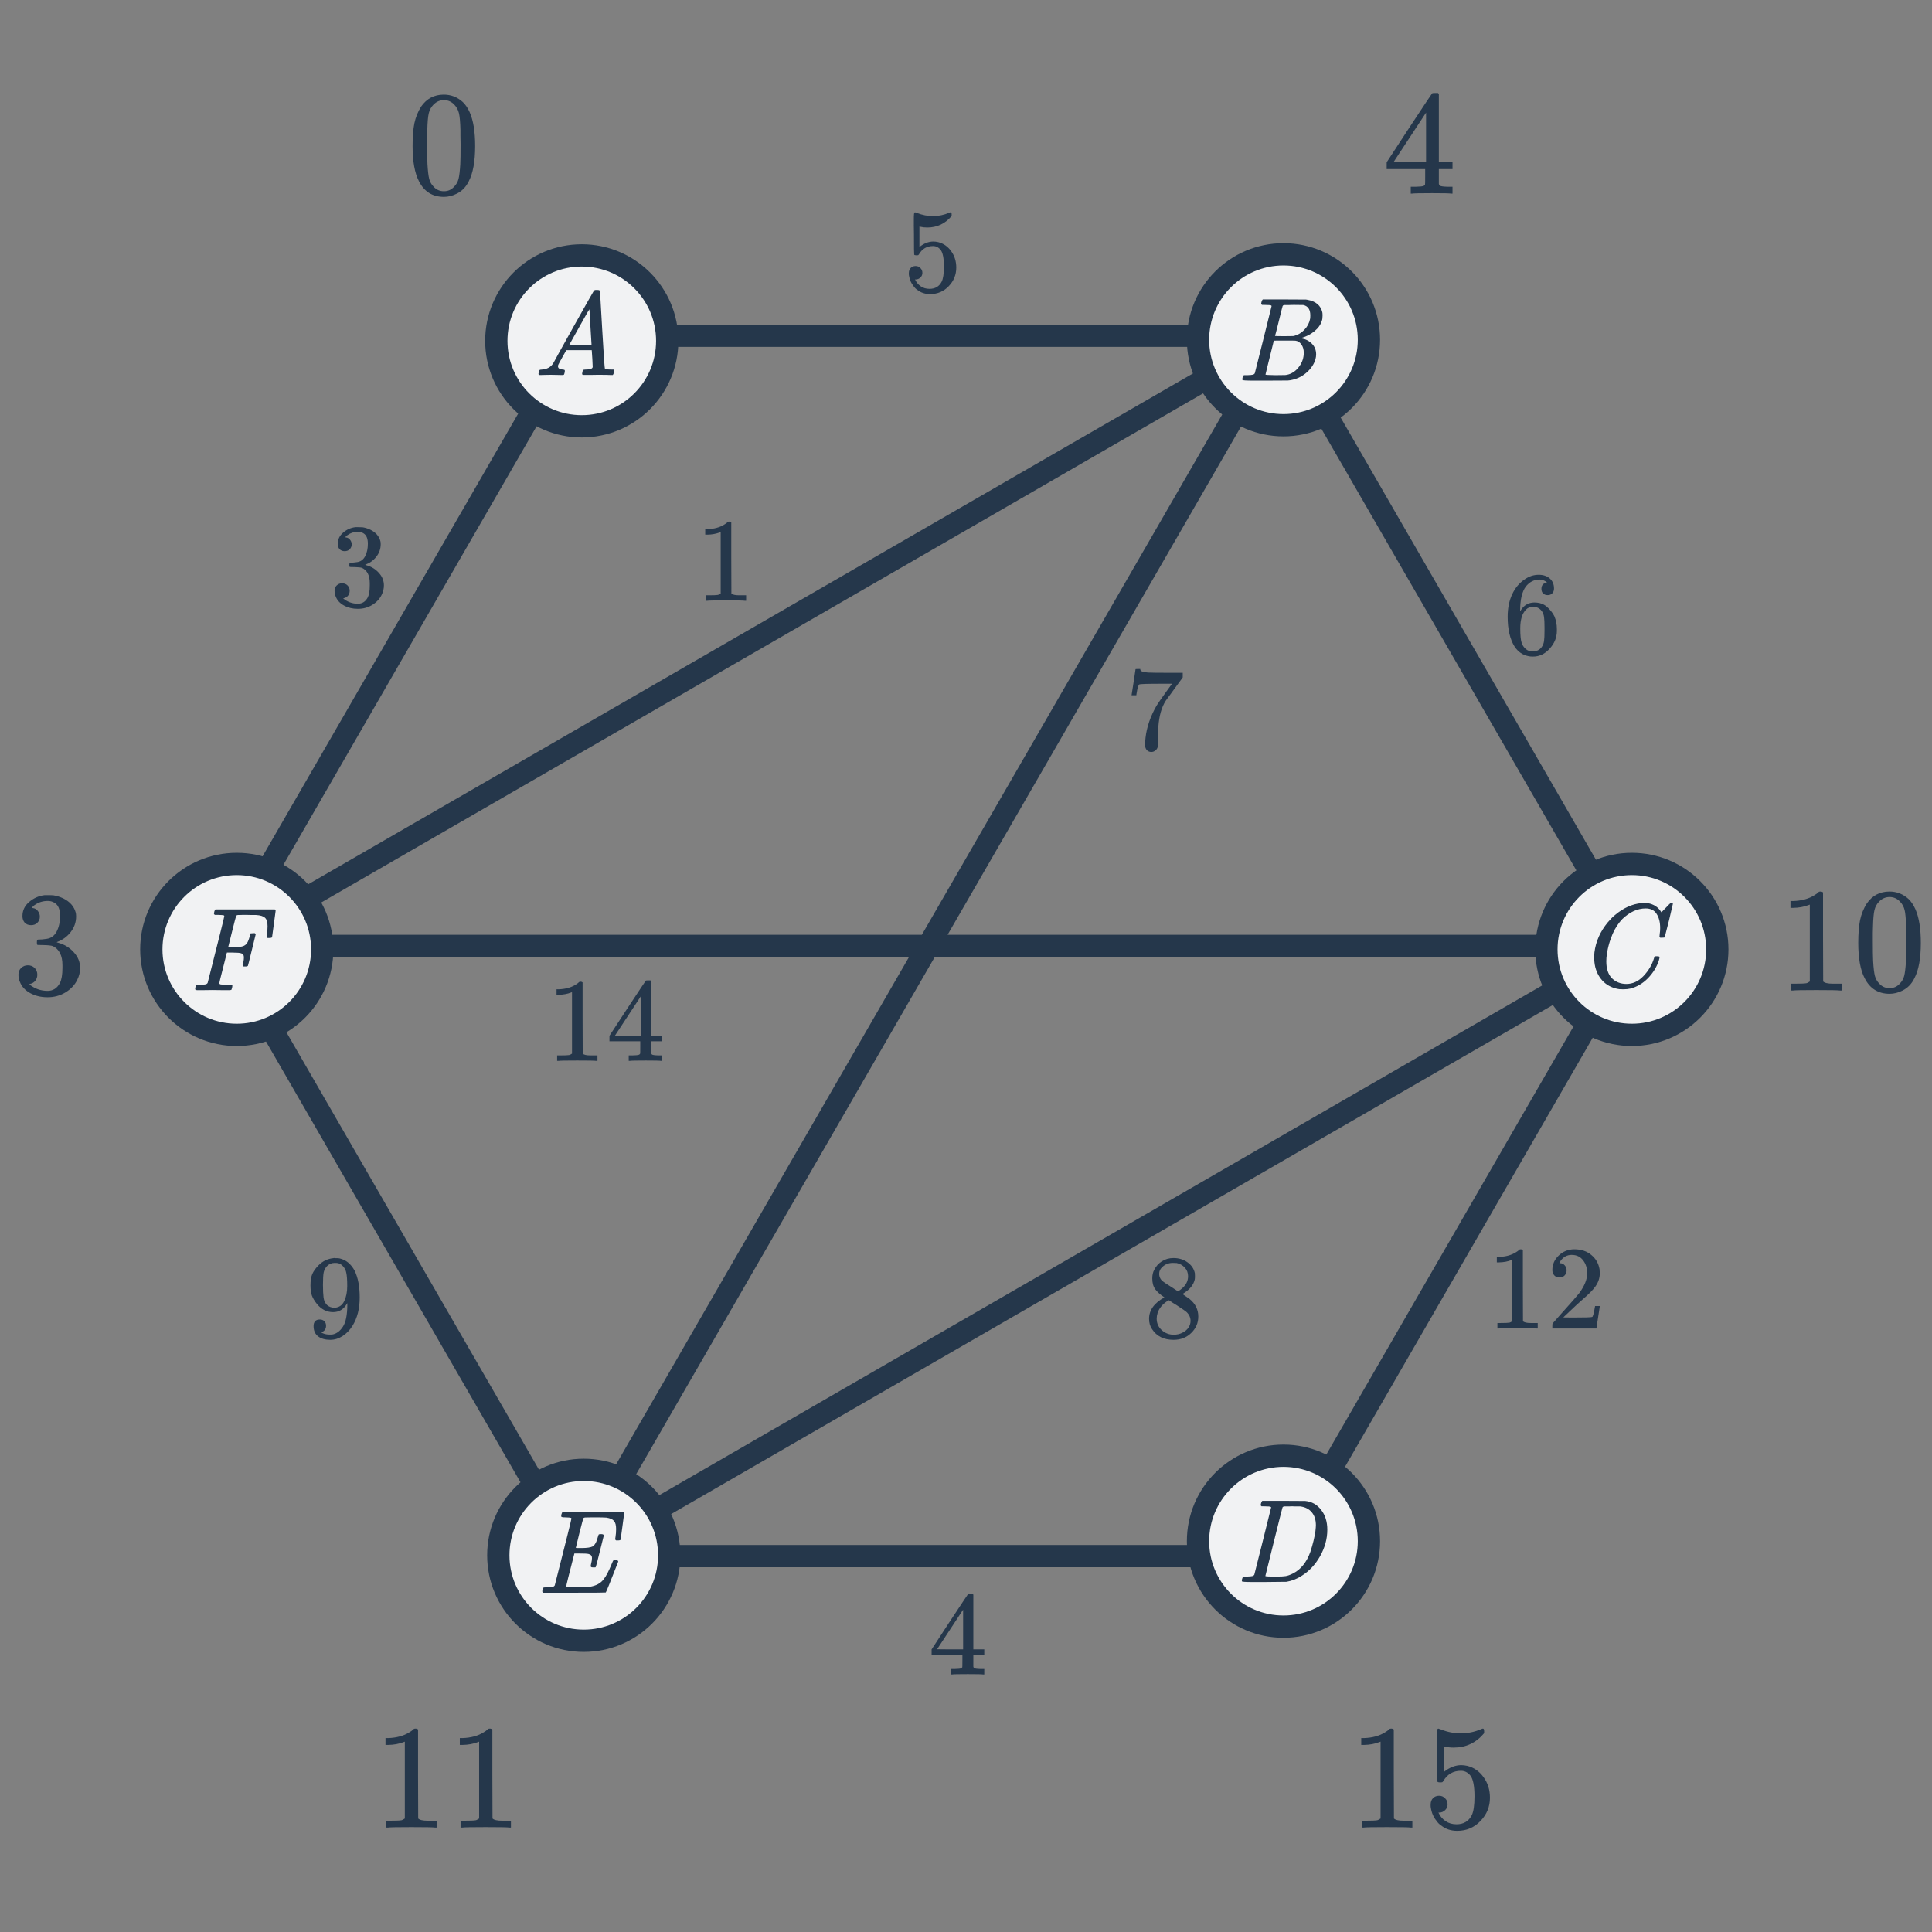
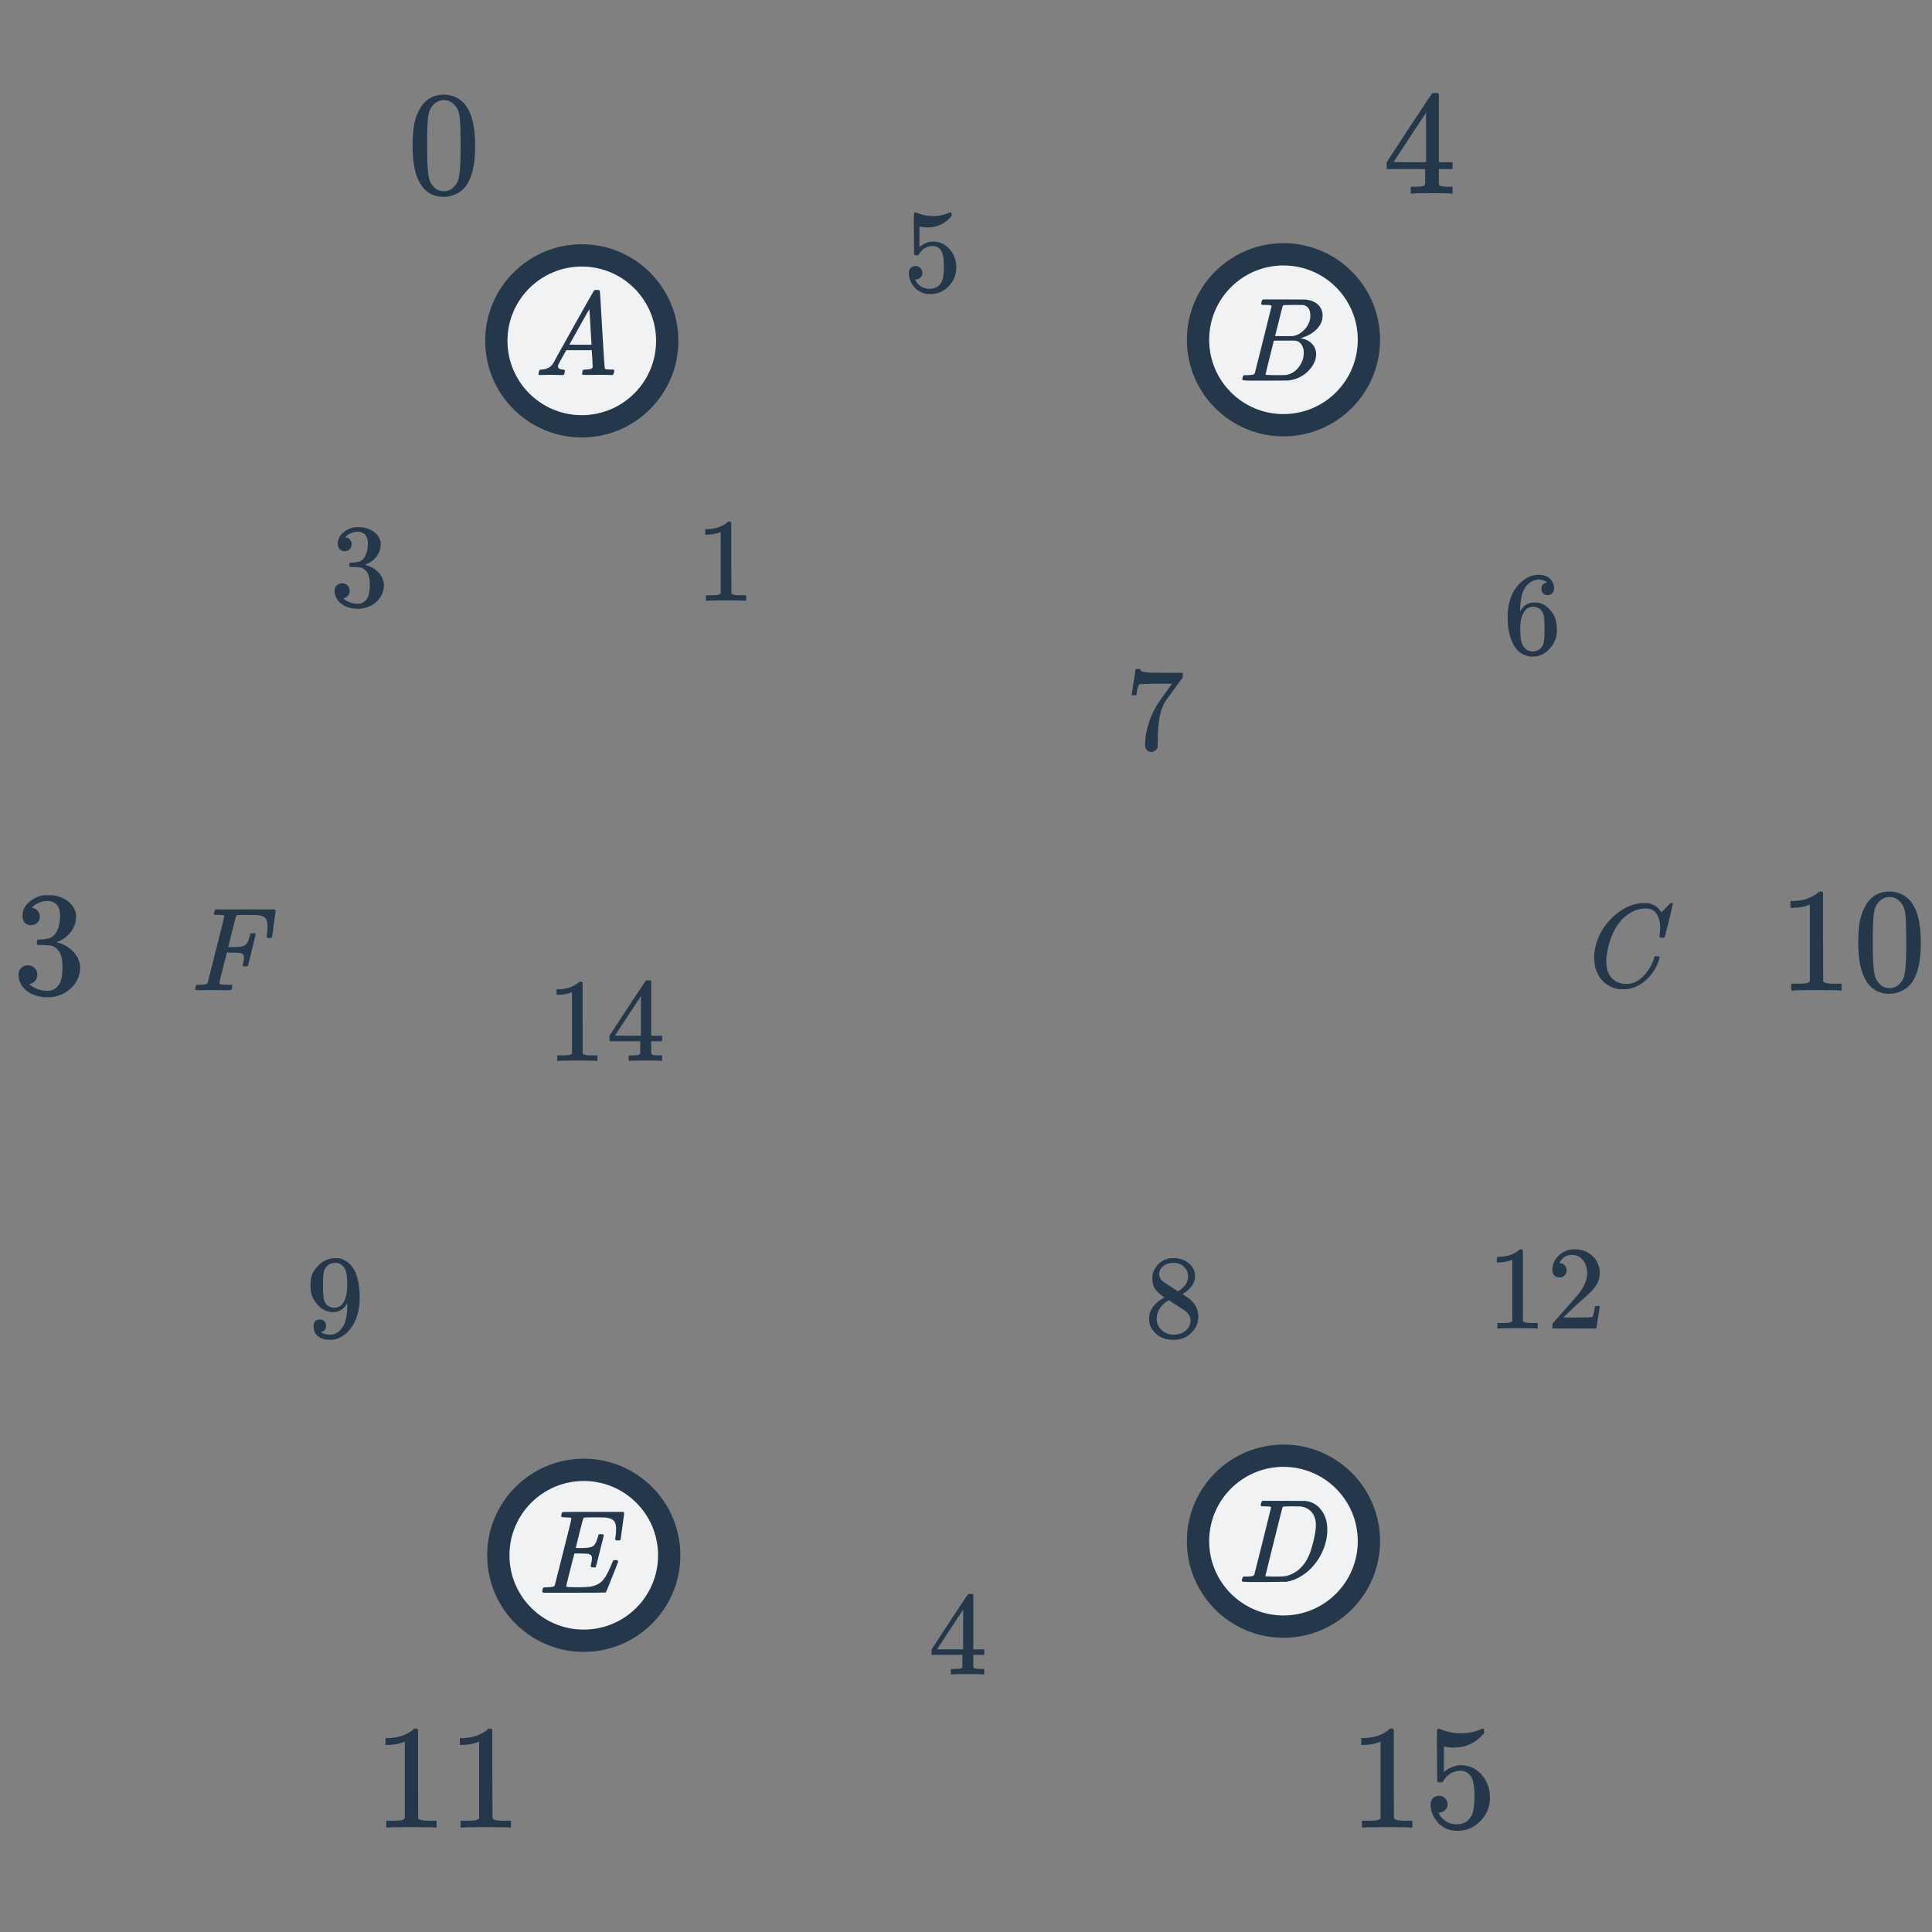
<svg xmlns="http://www.w3.org/2000/svg" width="260" height="260" viewBox="0 0 260 260" fill="none">
  <rect x="0" y="0" width="260" height="260" fill="#808080" stroke="none" />
-   <path d="M30.106 127.299L77.515 45.184L172.333 45.184M30.106 127.299L77.515 209.414M30.106 127.299L172.333 45.184M30.106 127.299L219.742 127.299M172.333 45.184L219.742 127.299M172.333 45.184L77.515 209.414M219.742 127.299L172.333 209.414L77.515 209.414M219.742 127.299L77.515 209.414" stroke="#25374B" stroke-width="3" />
-   <circle cx="31.864" cy="127.766" r="11.5" fill="#F1F2F3" stroke="#25374B" stroke-width="3" />
-   <circle cx="219.608" cy="127.766" r="11.5" fill="#F1F2F3" stroke="#25374B" stroke-width="3" />
  <circle cx="78.56" cy="209.305" r="11.5" transform="rotate(-90 78.56 209.305)" fill="#F1F2F3" stroke="#25374B" stroke-width="3" />
  <circle cx="172.724" cy="207.402" r="11.5" transform="rotate(-90 172.724 207.402)" fill="#F1F2F3" stroke="#25374B" stroke-width="3" />
  <circle cx="78.292" cy="45.871" r="11.5" transform="rotate(-90 78.292 45.871)" fill="#F1F2F3" stroke="#25374B" stroke-width="3" />
  <circle cx="172.724" cy="45.725" r="11.5" transform="rotate(-90 172.724 45.725)" fill="#F1F2F3" stroke="#25374B" stroke-width="3" />
  <path d="M74.962 50.455C74.621 50.444 74.328 50.439 74.082 50.439C73.837 50.439 73.565 50.444 73.266 50.455C72.978 50.465 72.781 50.471 72.674 50.471C72.535 50.471 72.466 50.417 72.466 50.311C72.466 50.279 72.482 50.193 72.514 50.055C72.557 49.916 72.584 49.841 72.594 49.831C72.615 49.767 72.717 49.735 72.898 49.735C73.57 49.692 74.066 49.441 74.386 48.983C74.45 48.876 74.487 48.817 74.498 48.807C74.498 48.785 75.394 47.169 77.186 43.959C78.989 40.748 79.901 39.137 79.922 39.127C79.944 39.095 79.981 39.068 80.034 39.047C80.066 39.025 80.173 39.015 80.354 39.015C80.535 39.015 80.658 39.047 80.722 39.111C80.743 39.132 80.85 40.871 81.042 44.327C81.245 47.847 81.368 49.617 81.41 49.639H81.426C81.511 49.703 81.799 49.735 82.29 49.735H82.562C82.637 49.809 82.674 49.863 82.674 49.895C82.674 49.98 82.647 50.092 82.594 50.231C82.541 50.359 82.498 50.439 82.466 50.471H82.258C81.927 50.449 81.325 50.439 80.45 50.439C80.237 50.439 79.922 50.444 79.506 50.455C79.09 50.455 78.786 50.455 78.594 50.455C78.424 50.455 78.338 50.412 78.338 50.327C78.338 50.295 78.349 50.215 78.37 50.087C78.381 50.055 78.391 50.017 78.402 49.975C78.413 49.921 78.418 49.889 78.418 49.879C78.429 49.857 78.439 49.836 78.45 49.815C78.472 49.783 78.493 49.767 78.514 49.767C78.535 49.756 78.562 49.751 78.594 49.751C78.637 49.74 78.685 49.735 78.738 49.735C79.421 49.735 79.762 49.612 79.762 49.367C79.762 49.313 79.746 48.956 79.714 48.295L79.634 47.127H76.21L75.698 48.039C75.335 48.689 75.154 49.025 75.154 49.047C75.112 49.121 75.09 49.201 75.09 49.287C75.09 49.564 75.314 49.713 75.762 49.735C75.89 49.735 75.97 49.767 76.002 49.831C76.023 49.863 76.018 49.964 75.986 50.135C75.954 50.284 75.922 50.38 75.89 50.423C75.858 50.455 75.789 50.471 75.682 50.471C75.543 50.471 75.303 50.465 74.962 50.455ZM79.602 46.311C79.591 46.279 79.543 45.495 79.458 43.959C79.383 42.423 79.335 41.644 79.314 41.623L78.994 42.151C78.781 42.513 78.439 43.121 77.97 43.975L76.626 46.375C76.626 46.385 77.122 46.391 78.114 46.391H79.602V46.311Z" fill="#25374B" />
  <path d="M26.535 133.25C26.354 133.25 26.263 133.196 26.263 133.09C26.263 133.026 26.274 132.951 26.295 132.866C26.349 132.684 26.402 132.578 26.455 132.546L26.519 132.53C26.573 132.53 26.637 132.53 26.711 132.53C26.786 132.53 26.86 132.53 26.935 132.53C27.308 132.519 27.554 132.498 27.671 132.466C27.799 132.434 27.89 132.37 27.943 132.274L28.503 130.066C28.877 128.604 29.25 127.127 29.623 125.634C29.997 124.14 30.183 123.362 30.183 123.298C30.183 123.234 30.162 123.196 30.119 123.186C30.023 123.154 29.767 123.132 29.351 123.122H28.903C28.839 123.058 28.802 123.015 28.791 122.994C28.791 122.962 28.807 122.86 28.839 122.69C28.871 122.562 28.924 122.46 28.999 122.386H36.983C37.058 122.46 37.095 122.519 37.095 122.562C37.095 122.604 37.015 123.202 36.855 124.354C36.706 125.506 36.626 126.092 36.615 126.114C36.594 126.188 36.471 126.226 36.247 126.226H36.007C35.932 126.172 35.895 126.108 35.895 126.034C35.895 126.012 35.895 125.991 35.895 125.97C35.906 125.938 35.911 125.895 35.911 125.842C35.922 125.788 35.927 125.735 35.927 125.682C35.98 125.255 36.007 124.914 36.007 124.658C36.007 124.092 35.89 123.708 35.655 123.506C35.431 123.292 35.031 123.17 34.455 123.138C34.434 123.138 34.269 123.138 33.959 123.138C33.65 123.127 33.389 123.122 33.175 123.122C33.015 123.122 32.844 123.122 32.663 123.122C32.492 123.122 32.349 123.127 32.231 123.138C32.114 123.138 32.05 123.138 32.039 123.138C31.901 123.148 31.815 123.191 31.783 123.266C31.751 123.319 31.564 124.028 31.223 125.394L30.711 127.458H31.479C32.098 127.447 32.492 127.41 32.663 127.346C32.908 127.271 33.1 127.132 33.239 126.93C33.378 126.727 33.506 126.396 33.623 125.938C33.634 125.906 33.645 125.863 33.655 125.81C33.666 125.756 33.671 125.724 33.671 125.714C33.682 125.692 33.693 125.671 33.703 125.65C33.714 125.618 33.735 125.602 33.767 125.602C33.799 125.602 33.837 125.602 33.879 125.602C33.922 125.591 33.98 125.586 34.055 125.586H34.295C34.37 125.639 34.407 125.692 34.407 125.746C34.407 125.778 34.236 126.476 33.895 127.842C33.565 129.207 33.389 129.911 33.367 129.954C33.346 130.028 33.223 130.066 32.999 130.066H32.759C32.684 129.991 32.647 129.927 32.647 129.874C32.764 129.522 32.823 129.17 32.823 128.818C32.823 128.53 32.7 128.354 32.455 128.29C32.285 128.226 31.901 128.194 31.303 128.194H30.535L30.023 130.226C29.682 131.548 29.511 132.247 29.511 132.322C29.511 132.396 29.581 132.45 29.719 132.482C30.071 132.514 30.428 132.53 30.791 132.53C30.994 132.53 31.122 132.535 31.175 132.546C31.239 132.556 31.271 132.594 31.271 132.658C31.271 132.775 31.234 132.946 31.159 133.17C31.138 133.223 31.042 133.25 30.871 133.25C30.669 133.25 30.322 133.25 29.831 133.25C29.351 133.239 28.935 133.234 28.583 133.234C28.242 133.234 27.852 133.239 27.415 133.25C26.988 133.25 26.695 133.25 26.535 133.25Z" fill="#25374B" />
  <path d="M73.089 214.342C73.015 214.267 72.977 214.208 72.977 214.166C72.977 213.995 73.015 213.835 73.089 213.686C73.132 213.632 73.313 213.606 73.633 213.606C74.017 213.595 74.268 213.574 74.385 213.542C74.513 213.51 74.604 213.446 74.657 213.35L75.217 211.142C75.591 209.68 75.964 208.203 76.337 206.71C76.711 205.216 76.897 204.438 76.897 204.374C76.897 204.31 76.876 204.272 76.833 204.262C76.737 204.23 76.487 204.208 76.081 204.198C75.74 204.198 75.559 204.166 75.537 204.102C75.516 204.07 75.521 203.968 75.553 203.798C75.607 203.616 75.655 203.515 75.697 203.494C75.719 203.472 77.089 203.462 79.809 203.462H83.889C83.964 203.536 84.001 203.595 84.001 203.638C84.001 203.68 83.921 204.278 83.761 205.43C83.612 206.582 83.532 207.168 83.521 207.19C83.5 207.264 83.377 207.302 83.153 207.302H82.913C82.828 207.238 82.785 207.184 82.785 207.142C82.785 207.088 82.801 206.982 82.833 206.822C82.887 206.48 82.913 206.128 82.913 205.766C82.913 205.254 82.817 204.891 82.625 204.678C82.444 204.454 82.097 204.304 81.585 204.23C81.393 204.208 80.769 204.198 79.713 204.198C79.137 204.198 78.823 204.203 78.769 204.214C78.62 204.224 78.529 204.267 78.497 204.342C78.476 204.374 78.3 205.035 77.969 206.326C77.649 207.616 77.489 208.278 77.489 208.31C77.489 208.32 77.655 208.326 77.985 208.326H78.305C78.977 208.326 79.457 208.256 79.745 208.118C80.055 207.936 80.295 207.499 80.465 206.806C80.497 206.678 80.529 206.582 80.561 206.518C80.593 206.475 80.705 206.454 80.897 206.454C81.079 206.454 81.191 206.491 81.233 206.566C81.244 206.587 81.255 206.603 81.265 206.614L80.737 208.726C80.396 210.112 80.209 210.827 80.177 210.87C80.167 210.88 80.145 210.902 80.113 210.934H79.857C79.687 210.934 79.585 210.918 79.553 210.886C79.489 210.843 79.484 210.715 79.537 210.502C79.623 210.16 79.665 209.894 79.665 209.702C79.665 209.52 79.628 209.392 79.553 209.318C79.489 209.232 79.372 209.168 79.201 209.126C79.031 209.083 78.631 209.062 78.001 209.062H77.297C76.561 211.899 76.193 213.387 76.193 213.526C76.193 213.568 76.599 213.595 77.409 213.606C78.369 213.606 79.015 213.584 79.345 213.542C80.199 213.414 80.828 213.078 81.233 212.534C81.553 212.15 81.921 211.446 82.337 210.422C82.444 210.155 82.513 210.011 82.545 209.99C82.588 209.968 82.684 209.958 82.833 209.958C82.972 209.958 83.063 209.968 83.105 209.99C83.169 210.054 83.201 210.107 83.201 210.15C82.145 212.859 81.585 214.246 81.521 214.31C81.489 214.331 80.076 214.342 77.281 214.342H73.089Z" fill="#25374B" />
  <path d="M58.539 245.945C58.313 245.905 57.253 245.885 55.359 245.885C53.493 245.885 52.446 245.905 52.219 245.945H51.979V245.025H52.499C53.273 245.025 53.773 245.005 53.999 244.965C54.106 244.952 54.266 244.872 54.479 244.725V234.385C54.453 234.385 54.399 234.405 54.319 234.445C53.706 234.685 53.019 234.812 52.259 234.825H51.879V233.905H52.259C53.379 233.865 54.313 233.612 55.059 233.145C55.299 233.012 55.506 232.859 55.679 232.685C55.706 232.645 55.786 232.625 55.919 232.625C56.053 232.625 56.166 232.665 56.259 232.745V238.725L56.279 244.725C56.479 244.925 56.913 245.025 57.579 245.025H58.239H58.759V245.945H58.539ZM68.539 245.945C68.313 245.905 67.253 245.885 65.359 245.885C63.493 245.885 62.446 245.905 62.219 245.945H61.979V245.025H62.499C63.273 245.025 63.773 245.005 63.999 244.965C64.106 244.952 64.266 244.872 64.479 244.725V234.385C64.453 234.385 64.399 234.405 64.319 234.445C63.706 234.685 63.019 234.812 62.259 234.825H61.879V233.905H62.259C63.379 233.865 64.313 233.612 65.059 233.145C65.299 233.012 65.506 232.859 65.679 232.685C65.706 232.645 65.786 232.625 65.919 232.625C66.053 232.625 66.166 232.665 66.259 232.745V238.725L66.279 244.725C66.479 244.925 66.913 245.025 67.579 245.025H68.239H68.759V245.945H68.539Z" fill="#25374B" />
  <path d="M56.664 14.355C57.411 13.275 58.431 12.735 59.724 12.735C60.697 12.735 61.551 13.068 62.284 13.735C62.644 14.081 62.951 14.535 63.204 15.095C63.697 16.201 63.944 17.721 63.944 19.655C63.944 21.721 63.657 23.301 63.084 24.395C62.711 25.168 62.164 25.728 61.444 26.075C60.884 26.355 60.317 26.495 59.744 26.495C58.211 26.495 57.091 25.795 56.384 24.395C55.811 23.301 55.524 21.721 55.524 19.655C55.524 18.415 55.604 17.395 55.764 16.595C55.937 15.781 56.237 15.035 56.664 14.355ZM61.164 14.115C60.777 13.688 60.304 13.475 59.744 13.475C59.184 13.475 58.704 13.688 58.304 14.115C58.011 14.421 57.811 14.795 57.704 15.235C57.597 15.675 57.531 16.435 57.504 17.515C57.504 17.595 57.497 17.855 57.484 18.295C57.484 18.735 57.484 19.101 57.484 19.395C57.484 20.675 57.497 21.568 57.524 22.075C57.577 23.008 57.657 23.681 57.764 24.095C57.871 24.495 58.071 24.841 58.364 25.135C58.724 25.535 59.184 25.735 59.744 25.735C60.291 25.735 60.744 25.535 61.104 25.135C61.397 24.841 61.597 24.495 61.704 24.095C61.811 23.681 61.891 23.008 61.944 22.075C61.971 21.568 61.984 20.675 61.984 19.395C61.984 19.101 61.977 18.735 61.964 18.295C61.964 17.855 61.964 17.595 61.964 17.515C61.937 16.435 61.871 15.675 61.764 15.235C61.657 14.795 61.457 14.421 61.164 14.115Z" fill="#25374B" />
  <path d="M4.182 124.506C3.822 124.506 3.535 124.392 3.322 124.166C3.122 123.939 3.022 123.646 3.022 123.286C3.022 122.526 3.322 121.892 3.922 121.386C4.522 120.866 5.215 120.559 6.002 120.466H6.302C6.768 120.466 7.062 120.472 7.182 120.486C7.622 120.552 8.068 120.692 8.522 120.906C9.402 121.346 9.955 121.972 10.182 122.786C10.222 122.919 10.242 123.099 10.242 123.326C10.242 124.112 9.995 124.819 9.502 125.446C9.022 126.059 8.415 126.499 7.682 126.766C7.615 126.792 7.615 126.812 7.682 126.826C7.708 126.839 7.775 126.859 7.882 126.886C8.695 127.112 9.382 127.539 9.942 128.166C10.502 128.779 10.782 129.479 10.782 130.266C10.782 130.812 10.655 131.339 10.402 131.846C10.082 132.526 9.555 133.092 8.822 133.546C8.102 133.986 7.295 134.206 6.402 134.206C5.522 134.206 4.742 134.019 4.062 133.646C3.382 133.272 2.922 132.772 2.682 132.146C2.548 131.866 2.482 131.539 2.482 131.166C2.482 130.792 2.602 130.492 2.842 130.266C3.095 130.026 3.395 129.906 3.742 129.906C4.115 129.906 4.422 130.026 4.662 130.266C4.902 130.506 5.022 130.806 5.022 131.166C5.022 131.472 4.935 131.739 4.762 131.966C4.588 132.192 4.355 132.339 4.062 132.406L3.922 132.446C4.642 133.046 5.468 133.346 6.402 133.346C7.135 133.346 7.688 132.992 8.062 132.286C8.288 131.846 8.402 131.172 8.402 130.266V129.866C8.402 128.599 7.975 127.752 7.122 127.326C6.922 127.246 6.515 127.199 5.902 127.186L5.062 127.166L5.002 127.126C4.975 127.086 4.962 126.979 4.962 126.806C4.962 126.646 4.982 126.546 5.022 126.506C5.062 126.466 5.095 126.446 5.122 126.446C5.495 126.446 5.882 126.412 6.282 126.346C6.868 126.266 7.315 125.939 7.622 125.366C7.928 124.779 8.082 124.079 8.082 123.266C8.082 122.399 7.848 121.819 7.382 121.526C7.102 121.339 6.788 121.246 6.442 121.246C5.775 121.246 5.188 121.426 4.682 121.786C4.628 121.812 4.568 121.859 4.502 121.926C4.435 121.979 4.382 122.032 4.342 122.086L4.282 122.166C4.322 122.179 4.368 122.192 4.422 122.206C4.688 122.232 4.908 122.359 5.082 122.586C5.268 122.812 5.362 123.072 5.362 123.366C5.362 123.686 5.248 123.959 5.022 124.186C4.808 124.399 4.528 124.506 4.182 124.506Z" fill="#25374B" />
  <path d="M46.386 74.174C46.098 74.174 45.869 74.083 45.698 73.902C45.538 73.721 45.458 73.486 45.458 73.198C45.458 72.59 45.698 72.083 46.178 71.678C46.658 71.262 47.213 71.017 47.842 70.942H48.082C48.455 70.942 48.69 70.947 48.786 70.958C49.138 71.011 49.495 71.123 49.858 71.294C50.562 71.646 51.005 72.147 51.186 72.798C51.218 72.905 51.234 73.049 51.234 73.23C51.234 73.859 51.037 74.425 50.642 74.926C50.258 75.417 49.773 75.769 49.186 75.982C49.133 76.003 49.133 76.019 49.186 76.03C49.207 76.041 49.261 76.057 49.346 76.078C49.997 76.259 50.546 76.601 50.994 77.102C51.442 77.593 51.666 78.153 51.666 78.782C51.666 79.219 51.565 79.641 51.362 80.046C51.106 80.59 50.685 81.043 50.098 81.406C49.522 81.758 48.877 81.934 48.162 81.934C47.458 81.934 46.834 81.785 46.29 81.486C45.746 81.187 45.378 80.787 45.186 80.286C45.079 80.062 45.026 79.801 45.026 79.502C45.026 79.203 45.122 78.963 45.314 78.782C45.517 78.59 45.757 78.494 46.034 78.494C46.333 78.494 46.578 78.59 46.77 78.782C46.962 78.974 47.058 79.214 47.058 79.502C47.058 79.747 46.989 79.961 46.85 80.142C46.711 80.323 46.525 80.441 46.29 80.494L46.178 80.526C46.754 81.006 47.415 81.246 48.162 81.246C48.749 81.246 49.191 80.963 49.49 80.398C49.671 80.046 49.762 79.507 49.762 78.782V78.462C49.762 77.449 49.421 76.771 48.738 76.43C48.578 76.366 48.253 76.329 47.762 76.318L47.09 76.302L47.042 76.27C47.021 76.238 47.01 76.153 47.01 76.014C47.01 75.886 47.026 75.806 47.058 75.774C47.09 75.742 47.117 75.726 47.138 75.726C47.437 75.726 47.746 75.699 48.066 75.646C48.535 75.582 48.893 75.321 49.138 74.862C49.383 74.393 49.506 73.833 49.506 73.182C49.506 72.489 49.319 72.025 48.946 71.79C48.722 71.641 48.471 71.566 48.194 71.566C47.661 71.566 47.191 71.71 46.786 71.998C46.743 72.019 46.695 72.057 46.642 72.11C46.589 72.153 46.546 72.195 46.514 72.238L46.466 72.302C46.498 72.313 46.535 72.323 46.578 72.334C46.791 72.355 46.967 72.457 47.106 72.638C47.255 72.819 47.33 73.027 47.33 73.262C47.33 73.518 47.239 73.737 47.058 73.918C46.887 74.089 46.663 74.174 46.386 74.174Z" fill="#25374B" />
  <path d="M100.235 80.846C100.053 80.814 99.205 80.798 97.691 80.798C96.197 80.798 95.36 80.814 95.179 80.846H94.987V80.11H95.403C96.021 80.11 96.421 80.094 96.603 80.062C96.688 80.051 96.816 79.987 96.987 79.87V71.598C96.965 71.598 96.923 71.614 96.859 71.646C96.368 71.838 95.819 71.939 95.211 71.95H94.907V71.214H95.211C96.107 71.182 96.853 70.979 97.451 70.606C97.643 70.499 97.808 70.376 97.947 70.238C97.968 70.206 98.032 70.19 98.139 70.19C98.245 70.19 98.336 70.222 98.411 70.286V75.07L98.427 79.87C98.587 80.03 98.933 80.11 99.467 80.11H99.995H100.411V80.846H100.235Z" fill="#25374B" />
  <path d="M152.288 93.518C152.299 93.496 152.389 92.915 152.56 91.774L152.816 90.062C152.816 90.04 152.923 90.03 153.136 90.03H153.456V90.094C153.456 90.2 153.536 90.291 153.696 90.366C153.856 90.44 154.133 90.488 154.528 90.51C154.933 90.531 155.835 90.542 157.232 90.542H159.168V91.166L158.08 92.654C157.92 92.878 157.739 93.128 157.536 93.406C157.333 93.672 157.179 93.88 157.072 94.03C156.965 94.179 156.901 94.27 156.88 94.302C156.325 95.166 155.995 96.323 155.888 97.774C155.845 98.211 155.819 98.808 155.808 99.566C155.808 99.715 155.803 99.87 155.792 100.03C155.792 100.179 155.792 100.302 155.792 100.398V100.542C155.749 100.723 155.643 100.878 155.472 101.006C155.312 101.134 155.136 101.198 154.944 101.198C154.688 101.198 154.48 101.107 154.32 100.926C154.171 100.755 154.096 100.515 154.096 100.206C154.096 100.046 154.117 99.742 154.16 99.294C154.32 97.854 154.816 96.408 155.648 94.958C155.861 94.616 156.309 93.971 156.992 93.022L157.728 92.014H156.24C154.384 92.014 153.408 92.046 153.312 92.11C153.269 92.131 153.211 92.248 153.136 92.462C153.072 92.675 153.019 92.926 152.976 93.214C152.955 93.395 152.939 93.496 152.928 93.518V93.566H152.288V93.518Z" fill="#25374B" />
  <path d="M156.701 174.597C156.178 174.256 155.773 173.898 155.485 173.525C155.208 173.152 155.069 172.661 155.069 172.053C155.069 171.594 155.154 171.21 155.325 170.901C155.56 170.421 155.901 170.037 156.349 169.749C156.808 169.45 157.33 169.301 157.917 169.301C158.642 169.301 159.272 169.493 159.805 169.877C160.338 170.25 160.669 170.736 160.797 171.333C160.808 171.397 160.813 171.525 160.813 171.717C160.813 171.952 160.802 172.112 160.781 172.197C160.621 172.901 160.136 173.509 159.325 174.021L159.133 174.149C159.73 174.554 160.04 174.768 160.061 174.789C160.861 175.429 161.261 176.224 161.261 177.173C161.261 178.037 160.941 178.778 160.301 179.397C159.672 180.005 158.882 180.309 157.933 180.309C156.621 180.309 155.656 179.829 155.037 178.869C154.77 178.485 154.637 178.021 154.637 177.477C154.637 176.314 155.325 175.354 156.701 174.597ZM159.885 171.749C159.885 171.29 159.736 170.901 159.437 170.581C159.138 170.261 158.776 170.058 158.349 169.973C158.274 169.962 158.098 169.957 157.821 169.957C157.256 169.957 156.781 170.149 156.397 170.533C156.13 170.778 155.997 171.072 155.997 171.413C155.997 171.872 156.189 172.234 156.573 172.501C156.626 172.554 156.968 172.778 157.597 173.173L158.525 173.781C158.536 173.77 158.605 173.728 158.733 173.653C158.861 173.568 158.957 173.493 159.021 173.429C159.597 172.97 159.885 172.41 159.885 171.749ZM155.661 177.445C155.661 178.074 155.89 178.597 156.349 179.013C156.808 179.418 157.341 179.621 157.949 179.621C158.386 179.621 158.781 179.53 159.133 179.349C159.496 179.168 159.768 178.933 159.949 178.645C160.13 178.368 160.221 178.074 160.221 177.765C160.221 177.306 160.034 176.901 159.661 176.549C159.576 176.464 159.133 176.16 158.333 175.637C158.184 175.541 158.018 175.44 157.837 175.333C157.666 175.216 157.533 175.125 157.437 175.061L157.309 174.981L157.117 175.077C156.445 175.514 156.002 176.048 155.789 176.677C155.704 176.954 155.661 177.21 155.661 177.445Z" fill="#25374B" />
  <path d="M132.316 225.342C132.167 225.31 131.479 225.294 130.252 225.294C128.972 225.294 128.257 225.31 128.108 225.342H127.964V224.606H128.46C128.919 224.595 129.201 224.568 129.308 224.526C129.393 224.504 129.457 224.451 129.5 224.366C129.511 224.344 129.516 224.056 129.516 223.502V222.702H125.372V221.966L127.788 218.27C129.42 215.795 130.247 214.552 130.268 214.542C130.289 214.52 130.401 214.51 130.604 214.51H130.892L130.988 214.606V221.966H132.46V222.702H130.988V223.518C130.988 223.955 130.988 224.211 130.988 224.286C130.999 224.36 131.031 224.424 131.084 224.478C131.169 224.552 131.473 224.595 131.996 224.606H132.46V225.342H132.316ZM129.612 221.966V216.622L126.108 221.95L127.852 221.966H129.612Z" fill="#25374B" />
  <path d="M43.88 178.421C43.88 178.645 43.822 178.832 43.704 178.981C43.598 179.13 43.454 179.221 43.272 179.253L43.208 179.269C43.208 179.28 43.246 179.312 43.32 179.365C43.395 179.408 43.454 179.434 43.496 179.445C43.742 179.552 44.046 179.605 44.408 179.605C44.611 179.605 44.75 179.594 44.824 179.573C45.336 179.445 45.768 179.114 46.12 178.581C46.536 177.984 46.744 176.949 46.744 175.477V175.365L46.664 175.493C46.227 176.218 45.614 176.581 44.824 176.581C43.971 176.581 43.246 176.213 42.648 175.477C42.339 175.093 42.115 174.72 41.976 174.357C41.848 173.994 41.784 173.536 41.784 172.981C41.784 172.362 41.864 171.856 42.024 171.461C42.195 171.066 42.483 170.666 42.888 170.261C43.443 169.706 44.104 169.392 44.872 169.317L44.92 169.301C44.952 169.301 44.979 169.301 45 169.301C45.022 169.301 45.054 169.306 45.096 169.317C45.15 169.317 45.192 169.317 45.224 169.317C45.448 169.317 45.603 169.328 45.688 169.349C46.552 169.541 47.23 170.09 47.72 170.997C48.179 171.925 48.408 173.13 48.408 174.613C48.408 176.106 48.088 177.37 47.448 178.405C47.075 179.002 46.622 179.472 46.088 179.813C45.566 180.144 45.016 180.309 44.44 180.309C43.768 180.309 43.224 180.154 42.808 179.845C42.403 179.525 42.2 179.066 42.2 178.469C42.2 177.872 42.483 177.573 43.048 177.573C43.294 177.573 43.491 177.648 43.64 177.797C43.8 177.946 43.88 178.154 43.88 178.421ZM45.496 169.989C45.39 169.968 45.24 169.957 45.048 169.957C44.643 169.957 44.296 170.101 44.008 170.389C43.784 170.624 43.635 170.906 43.56 171.237C43.496 171.557 43.464 172.112 43.464 172.901C43.464 173.626 43.491 174.202 43.544 174.629C43.598 175.034 43.752 175.365 44.008 175.621C44.275 175.866 44.611 175.989 45.016 175.989H45.08C45.656 175.936 46.072 175.637 46.328 175.093C46.595 174.538 46.728 173.866 46.728 173.077C46.728 172.245 46.686 171.648 46.6 171.285C46.547 170.976 46.414 170.698 46.2 170.453C45.998 170.208 45.763 170.053 45.496 169.989Z" fill="#25374B" />
  <path d="M80.226 142.766C80.045 142.734 79.197 142.718 77.682 142.718C76.189 142.718 75.351 142.734 75.17 142.766H74.978V142.03H75.394C76.013 142.03 76.413 142.014 76.594 141.982C76.679 141.971 76.807 141.907 76.978 141.79V133.518C76.957 133.518 76.914 133.534 76.85 133.566C76.359 133.758 75.81 133.859 75.202 133.87H74.898V133.134H75.202C76.098 133.102 76.845 132.899 77.442 132.526C77.634 132.419 77.799 132.296 77.938 132.158C77.959 132.126 78.023 132.11 78.13 132.11C78.237 132.11 78.327 132.142 78.402 132.206V136.99L78.418 141.79C78.578 141.95 78.925 142.03 79.458 142.03H79.986H80.402V142.766H80.226ZM88.962 142.766C88.813 142.734 88.125 142.718 86.898 142.718C85.618 142.718 84.903 142.734 84.754 142.766H84.61V142.03H85.106C85.565 142.019 85.847 141.992 85.954 141.95C86.039 141.928 86.103 141.875 86.146 141.79C86.157 141.768 86.162 141.48 86.162 140.926V140.126H82.018V139.39L84.434 135.694C86.066 133.219 86.893 131.976 86.914 131.966C86.935 131.944 87.047 131.934 87.25 131.934H87.538L87.634 132.03V139.39H89.106V140.126H87.634V140.942C87.634 141.379 87.634 141.635 87.634 141.71C87.645 141.784 87.677 141.848 87.73 141.902C87.815 141.976 88.119 142.019 88.642 142.03H89.106V142.766H88.962ZM86.258 139.39V134.046L82.754 139.374L84.498 139.39H86.258Z" fill="#25374B" />
  <path d="M206.764 178.781C206.582 178.749 205.734 178.733 204.22 178.733C202.726 178.733 201.889 178.749 201.708 178.781H201.516V178.045H201.932C202.55 178.045 202.95 178.029 203.132 177.997C203.217 177.987 203.345 177.923 203.516 177.805V169.533C203.494 169.533 203.452 169.549 203.388 169.581C202.897 169.773 202.348 169.875 201.74 169.885H201.436V169.149H201.74C202.636 169.117 203.382 168.915 203.98 168.541C204.172 168.435 204.337 168.312 204.476 168.173C204.497 168.141 204.561 168.125 204.668 168.125C204.774 168.125 204.865 168.157 204.94 168.221V173.005L204.956 177.805C205.116 177.965 205.462 178.045 205.996 178.045H206.524H206.94V178.781H206.764ZM209.868 171.917C209.569 171.917 209.334 171.821 209.164 171.629C208.993 171.437 208.908 171.203 208.908 170.925C208.908 170.157 209.196 169.501 209.772 168.957C210.358 168.403 211.057 168.125 211.868 168.125C212.785 168.125 213.542 168.376 214.14 168.877C214.748 169.368 215.121 170.013 215.26 170.813C215.281 171.005 215.292 171.181 215.292 171.341C215.292 171.96 215.105 172.541 214.732 173.085C214.433 173.533 213.83 174.147 212.924 174.925C212.54 175.256 212.006 175.747 211.324 176.397L210.38 177.293L211.596 177.309C213.27 177.309 214.161 177.283 214.268 177.229C214.31 177.219 214.364 177.107 214.428 176.893C214.47 176.776 214.545 176.413 214.652 175.805V175.757H215.292V175.805L214.844 178.733V178.781H208.908V178.477C208.908 178.264 208.918 178.141 208.94 178.109C208.95 178.099 209.398 177.592 210.284 176.589C211.446 175.299 212.193 174.445 212.524 174.029C213.238 173.059 213.596 172.168 213.596 171.357C213.596 170.653 213.409 170.067 213.036 169.597C212.673 169.117 212.161 168.877 211.5 168.877C210.881 168.877 210.38 169.155 209.996 169.709C209.974 169.752 209.942 169.811 209.9 169.885C209.868 169.939 209.852 169.971 209.852 169.981C209.852 169.992 209.878 169.997 209.932 169.997C210.198 169.997 210.412 170.093 210.572 170.285C210.742 170.477 210.828 170.701 210.828 170.957C210.828 171.224 210.737 171.453 210.556 171.645C210.385 171.827 210.156 171.917 209.868 171.917Z" fill="#25374B" />
  <path d="M208.189 78.392C207.954 78.157 207.624 78.024 207.197 77.992C206.45 77.992 205.826 78.312 205.325 78.952C204.824 79.645 204.573 80.722 204.573 82.184L204.589 82.248L204.717 82.04C205.154 81.4 205.746 81.08 206.493 81.08C206.984 81.08 207.416 81.181 207.789 81.384C208.045 81.533 208.301 81.752 208.557 82.04C208.813 82.317 209.021 82.616 209.181 82.936C209.405 83.459 209.517 84.029 209.517 84.648V84.936C209.517 85.181 209.49 85.41 209.437 85.624C209.309 86.253 208.978 86.845 208.445 87.4C207.986 87.88 207.474 88.178 206.909 88.296C206.738 88.338 206.525 88.36 206.269 88.36C206.066 88.36 205.885 88.344 205.725 88.312C204.936 88.162 204.306 87.736 203.837 87.032C203.208 86.04 202.893 84.696 202.893 83C202.893 81.848 203.096 80.84 203.501 79.976C203.906 79.112 204.472 78.44 205.197 77.96C205.773 77.555 206.397 77.352 207.069 77.352C207.688 77.352 208.184 77.517 208.557 77.848C208.941 78.178 209.133 78.632 209.133 79.208C209.133 79.475 209.053 79.688 208.893 79.848C208.744 80.008 208.541 80.088 208.285 80.088C208.029 80.088 207.821 80.013 207.661 79.864C207.512 79.715 207.437 79.507 207.437 79.24C207.437 78.76 207.688 78.477 208.189 78.392ZM207.485 82.232C207.186 81.848 206.802 81.656 206.333 81.656C205.938 81.656 205.618 81.778 205.373 82.024C204.85 82.546 204.589 83.389 204.589 84.552C204.589 85.501 204.653 86.157 204.781 86.52C204.888 86.84 205.069 87.112 205.325 87.336C205.581 87.56 205.885 87.672 206.237 87.672C206.781 87.672 207.197 87.469 207.485 87.064C207.645 86.84 207.746 86.573 207.789 86.264C207.832 85.954 207.853 85.507 207.853 84.92V84.664V84.408C207.853 83.8 207.832 83.341 207.789 83.032C207.746 82.722 207.645 82.456 207.485 82.232Z" fill="#25374B" />
  <path d="M123.22 35.801C123.476 35.801 123.689 35.891 123.86 36.073C124.041 36.243 124.132 36.462 124.132 36.729C124.132 36.974 124.041 37.182 123.86 37.353C123.678 37.523 123.476 37.609 123.252 37.609H123.14L123.188 37.689C123.348 38.03 123.593 38.313 123.924 38.537C124.254 38.761 124.644 38.873 125.092 38.873C125.849 38.873 126.393 38.553 126.724 37.913C126.926 37.518 127.028 36.835 127.028 35.865C127.028 34.766 126.884 34.025 126.596 33.641C126.318 33.289 125.977 33.113 125.572 33.113C124.74 33.113 124.11 33.475 123.684 34.201C123.641 34.275 123.598 34.323 123.556 34.345C123.524 34.355 123.449 34.361 123.332 34.361C123.15 34.361 123.049 34.329 123.028 34.265C123.006 34.222 122.996 33.289 122.996 31.465C122.996 31.145 122.99 30.766 122.98 30.329C122.98 29.891 122.98 29.614 122.98 29.497C122.98 28.899 123.012 28.601 123.076 28.601C123.097 28.579 123.118 28.569 123.14 28.569L123.428 28.665C124.121 28.942 124.83 29.081 125.556 29.081C126.313 29.081 127.038 28.931 127.732 28.633C127.817 28.59 127.886 28.569 127.94 28.569C128.025 28.569 128.068 28.665 128.068 28.857V29.065C127.204 30.099 126.11 30.617 124.788 30.617C124.457 30.617 124.158 30.585 123.892 30.521L123.732 30.489V33.241C124.34 32.75 124.964 32.505 125.604 32.505C125.806 32.505 126.025 32.531 126.26 32.585C126.974 32.766 127.556 33.171 128.004 33.801C128.462 34.43 128.692 35.166 128.692 36.009C128.692 36.979 128.35 37.817 127.668 38.521C126.996 39.225 126.164 39.577 125.172 39.577C124.5 39.577 123.929 39.39 123.46 39.017C123.257 38.889 123.081 38.713 122.932 38.489C122.612 38.105 122.409 37.63 122.324 37.065C122.324 37.033 122.318 36.985 122.308 36.921C122.308 36.846 122.308 36.793 122.308 36.761C122.308 36.462 122.393 36.227 122.564 36.057C122.734 35.886 122.953 35.801 123.22 35.801Z" fill="#25374B" />
  <path d="M247.616 133.299C247.389 133.259 246.329 133.239 244.436 133.239C242.569 133.239 241.523 133.259 241.296 133.299H241.056V132.379H241.576C242.349 132.379 242.849 132.359 243.076 132.319C243.183 132.305 243.343 132.225 243.556 132.079V121.739C243.529 121.739 243.476 121.759 243.396 121.799C242.783 122.039 242.096 122.165 241.336 122.179H240.956V121.259H241.336C242.456 121.219 243.389 120.965 244.136 120.499C244.376 120.365 244.583 120.212 244.756 120.039C244.783 119.999 244.863 119.979 244.996 119.979C245.129 119.979 245.243 120.019 245.336 120.099V126.079L245.356 132.079C245.556 132.279 245.989 132.379 246.656 132.379H247.316H247.836V133.299H247.616ZM251.216 121.599C251.963 120.519 252.983 119.979 254.276 119.979C255.249 119.979 256.103 120.312 256.836 120.979C257.196 121.325 257.503 121.779 257.756 122.339C258.249 123.445 258.496 124.965 258.496 126.899C258.496 128.965 258.209 130.545 257.636 131.639C257.263 132.412 256.716 132.972 255.996 133.319C255.436 133.599 254.869 133.739 254.296 133.739C252.763 133.739 251.643 133.039 250.936 131.639C250.363 130.545 250.076 128.965 250.076 126.899C250.076 125.659 250.156 124.639 250.316 123.839C250.489 123.025 250.789 122.279 251.216 121.599ZM255.716 121.359C255.329 120.932 254.856 120.719 254.296 120.719C253.736 120.719 253.256 120.932 252.856 121.359C252.563 121.665 252.363 122.039 252.256 122.479C252.149 122.919 252.083 123.679 252.056 124.759C252.056 124.839 252.049 125.099 252.036 125.539C252.036 125.979 252.036 126.345 252.036 126.639C252.036 127.919 252.049 128.812 252.076 129.319C252.129 130.252 252.209 130.925 252.316 131.339C252.423 131.739 252.623 132.085 252.916 132.379C253.276 132.779 253.736 132.979 254.296 132.979C254.843 132.979 255.296 132.779 255.656 132.379C255.949 132.085 256.149 131.739 256.256 131.339C256.363 130.925 256.443 130.252 256.496 129.319C256.523 128.812 256.536 127.919 256.536 126.639C256.536 126.345 256.529 125.979 256.516 125.539C256.516 125.099 256.516 124.839 256.516 124.759C256.489 123.679 256.423 122.919 256.316 122.479C256.209 122.039 256.009 121.665 255.716 121.359Z" fill="#25374B" />
  <path d="M189.85 245.945C189.623 245.905 188.563 245.885 186.67 245.885C184.803 245.885 183.756 245.905 183.53 245.945H183.29V245.025H183.81C184.583 245.025 185.083 245.005 185.31 244.965C185.416 244.952 185.576 244.872 185.79 244.725V234.385C185.763 234.385 185.71 234.405 185.63 234.445C185.016 234.685 184.33 234.812 183.57 234.825H183.19V233.905H183.57C184.69 233.865 185.623 233.612 186.37 233.145C186.61 233.012 186.816 232.859 186.99 232.685C187.016 232.645 187.096 232.625 187.23 232.625C187.363 232.625 187.476 232.665 187.57 232.745V238.725L187.59 244.725C187.79 244.925 188.223 245.025 188.89 245.025H189.55H190.07V245.945H189.85ZM193.67 241.665C193.99 241.665 194.256 241.779 194.47 242.005C194.696 242.219 194.81 242.492 194.81 242.825C194.81 243.132 194.696 243.392 194.47 243.605C194.243 243.819 193.99 243.925 193.71 243.925H193.57L193.63 244.025C193.83 244.452 194.136 244.805 194.55 245.085C194.963 245.365 195.45 245.505 196.01 245.505C196.956 245.505 197.636 245.105 198.05 244.305C198.303 243.812 198.43 242.959 198.43 241.745C198.43 240.372 198.25 239.445 197.89 238.965C197.543 238.525 197.116 238.305 196.61 238.305C195.57 238.305 194.783 238.759 194.25 239.665C194.196 239.759 194.143 239.819 194.09 239.845C194.05 239.859 193.956 239.865 193.81 239.865C193.583 239.865 193.456 239.825 193.43 239.745C193.403 239.692 193.39 238.525 193.39 236.245C193.39 235.845 193.383 235.372 193.37 234.825C193.37 234.279 193.37 233.932 193.37 233.785C193.37 233.039 193.41 232.665 193.49 232.665C193.516 232.639 193.543 232.625 193.57 232.625L193.93 232.745C194.796 233.092 195.683 233.265 196.59 233.265C197.536 233.265 198.443 233.079 199.31 232.705C199.416 232.652 199.503 232.625 199.57 232.625C199.676 232.625 199.73 232.745 199.73 232.985V233.245C198.65 234.539 197.283 235.185 195.63 235.185C195.216 235.185 194.843 235.145 194.51 235.065L194.31 235.025V238.465C195.07 237.852 195.85 237.545 196.65 237.545C196.903 237.545 197.176 237.579 197.47 237.645C198.363 237.872 199.09 238.379 199.65 239.165C200.223 239.952 200.51 240.872 200.51 241.925C200.51 243.139 200.083 244.185 199.23 245.065C198.39 245.945 197.35 246.385 196.11 246.385C195.27 246.385 194.556 246.152 193.97 245.685C193.716 245.525 193.496 245.305 193.31 245.025C192.91 244.545 192.656 243.952 192.55 243.245C192.55 243.205 192.543 243.145 192.53 243.065C192.53 242.972 192.53 242.905 192.53 242.865C192.53 242.492 192.636 242.199 192.85 241.985C193.063 241.772 193.336 241.665 193.67 241.665Z" fill="#25374B" />
  <path d="M195.294 26.055C195.108 26.015 194.248 25.995 192.714 25.995C191.114 25.995 190.221 26.015 190.034 26.055H189.854V25.135H190.474C191.048 25.121 191.401 25.088 191.534 25.035C191.641 25.008 191.721 24.941 191.774 24.835C191.788 24.808 191.794 24.448 191.794 23.755V22.755H186.614V21.835L189.634 17.215C191.674 14.121 192.708 12.568 192.734 12.555C192.761 12.528 192.901 12.515 193.154 12.515H193.514L193.634 12.635V21.835H195.474V22.755H193.634V23.775C193.634 24.321 193.634 24.641 193.634 24.735C193.648 24.828 193.688 24.908 193.754 24.975C193.861 25.068 194.241 25.121 194.894 25.135H195.474V26.055H195.294ZM191.914 21.835V15.155L187.534 21.815L189.714 21.835H191.914Z" fill="#25374B" />
  <path d="M169.712 202.278C169.754 202.14 169.808 202.038 169.872 201.974H172.672C174.581 201.974 175.573 201.98 175.648 201.99C176.533 202.076 177.248 202.476 177.792 203.19C178.346 203.894 178.624 204.785 178.624 205.862C178.624 207.089 178.293 208.289 177.632 209.462C176.992 210.572 176.186 211.43 175.216 212.038C174.576 212.465 173.882 212.742 173.136 212.87C173.04 212.881 172.032 212.892 170.112 212.902H168.592C167.632 212.902 167.146 212.87 167.136 212.806C167.136 212.806 167.136 212.801 167.136 212.79C167.125 212.78 167.12 212.758 167.12 212.726C167.12 212.662 167.13 212.588 167.152 212.502C167.205 212.321 167.258 212.214 167.312 212.182L167.376 212.166C167.429 212.166 167.493 212.166 167.568 212.166C167.642 212.166 167.717 212.166 167.792 212.166C168.165 212.156 168.41 212.134 168.528 212.102C168.656 212.07 168.746 212.006 168.8 211.91C168.821 211.868 169.2 210.364 169.936 207.398C170.682 204.433 171.056 202.929 171.056 202.886C171.056 202.876 171.056 202.86 171.056 202.838L171.04 202.806C170.976 202.742 170.65 202.71 170.064 202.71H169.776C169.712 202.657 169.674 202.614 169.664 202.582C169.653 202.54 169.669 202.438 169.712 202.278ZM170.288 212.086C170.288 212.14 170.618 212.166 171.28 212.166H171.792C172.357 212.166 172.768 212.145 173.024 212.102C173.29 212.06 173.605 211.948 173.968 211.766C175.045 211.233 175.84 210.252 176.352 208.822C176.682 207.798 176.906 206.876 177.024 206.054C177.066 205.67 177.088 205.409 177.088 205.27C177.088 204.534 176.901 203.948 176.528 203.51C176.165 203.073 175.653 202.812 174.992 202.726C174.981 202.726 174.917 202.726 174.8 202.726C174.682 202.726 174.538 202.726 174.368 202.726C174.208 202.716 174.053 202.71 173.904 202.71C173.754 202.71 173.594 202.716 173.424 202.726C173.264 202.726 173.125 202.726 173.008 202.726C172.901 202.726 172.842 202.726 172.832 202.726C172.714 202.737 172.634 202.785 172.592 202.87C172.57 202.913 172.181 204.454 171.424 207.494C170.666 210.524 170.288 212.054 170.288 212.086Z" fill="#25374B" />
  <path d="M223.418 124.911C223.418 124.111 223.258 123.471 222.938 122.991C222.628 122.5 222.138 122.255 221.466 122.255C220.367 122.255 219.322 122.729 218.33 123.679C217.807 124.223 217.37 124.889 217.018 125.679C216.57 126.735 216.292 127.812 216.186 128.911C216.175 128.996 216.17 129.156 216.17 129.391C216.17 130.351 216.41 131.092 216.89 131.615C217.423 132.148 218.084 132.415 218.874 132.415C219.727 132.415 220.49 132.063 221.162 131.359C221.844 130.644 222.319 129.844 222.586 128.959C222.618 128.82 222.65 128.74 222.682 128.719C222.714 128.697 222.81 128.687 222.97 128.687C223.194 128.687 223.316 128.719 223.338 128.783C223.348 128.836 223.316 128.991 223.242 129.247C222.954 130.132 222.463 130.932 221.77 131.647C221.076 132.351 220.287 132.815 219.402 133.039C219.135 133.103 218.82 133.135 218.458 133.135C218.17 133.135 217.994 133.129 217.93 133.119C217.098 133.001 216.399 132.681 215.834 132.159C215.279 131.636 214.895 130.964 214.682 130.143C214.586 129.716 214.538 129.3 214.538 128.895C214.538 128.671 214.548 128.431 214.57 128.175C214.751 126.703 215.354 125.348 216.378 124.111C216.751 123.673 217.087 123.337 217.386 123.103C218.484 122.185 219.647 121.663 220.874 121.535H221.13C221.492 121.535 221.716 121.54 221.802 121.551C222.559 121.7 223.13 122.073 223.514 122.671C223.546 122.735 223.572 122.767 223.594 122.767C223.775 122.585 223.972 122.383 224.186 122.159C224.58 121.743 224.788 121.535 224.81 121.535C224.82 121.524 224.852 121.519 224.906 121.519C225.055 121.519 225.13 121.556 225.13 121.631C225.13 121.673 224.959 122.404 224.618 123.823C224.234 125.305 224.042 126.052 224.042 126.063C224.02 126.116 223.994 126.153 223.962 126.175C223.93 126.185 223.834 126.191 223.674 126.191H223.418C223.354 126.127 223.322 126.057 223.322 125.983C223.343 125.919 223.354 125.823 223.354 125.695C223.396 125.46 223.418 125.199 223.418 124.911Z" fill="#25374B" />
  <path d="M169.777 40.601C169.819 40.462 169.873 40.361 169.937 40.297H172.849L175.761 40.313L175.953 40.345C177.073 40.547 177.739 41.107 177.953 42.025C177.974 42.11 177.985 42.259 177.985 42.473C177.985 42.771 177.953 43.006 177.889 43.177C177.729 43.699 177.393 44.169 176.881 44.585C176.369 45.001 175.798 45.294 175.169 45.465L174.993 45.513L175.169 45.545C175.723 45.641 176.187 45.881 176.561 46.265C176.934 46.649 177.121 47.123 177.121 47.689C177.121 47.913 177.089 48.137 177.025 48.361C176.833 49.001 176.454 49.577 175.889 50.089C175.334 50.59 174.699 50.926 173.985 51.097C173.739 51.161 173.51 51.198 173.297 51.209C173.083 51.209 172.107 51.214 170.369 51.225H168.737C167.723 51.225 167.211 51.193 167.201 51.129C167.201 51.129 167.201 51.123 167.201 51.113C167.19 51.102 167.185 51.081 167.185 51.049C167.185 50.985 167.195 50.91 167.217 50.825C167.27 50.643 167.323 50.537 167.377 50.505L167.457 50.489C167.499 50.489 167.558 50.489 167.633 50.489C167.707 50.489 167.782 50.489 167.857 50.489C168.23 50.478 168.475 50.457 168.593 50.425C168.721 50.393 168.811 50.329 168.865 50.233C168.886 50.19 169.265 48.686 170.001 45.721C170.747 42.755 171.121 41.251 171.121 41.209C171.121 41.198 171.115 41.182 171.105 41.161V41.129C171.041 41.065 170.715 41.033 170.129 41.033H169.841C169.777 40.979 169.739 40.937 169.729 40.905C169.718 40.862 169.734 40.761 169.777 40.601ZM176.337 42.441C176.337 41.651 176.022 41.187 175.393 41.049C175.329 41.038 174.902 41.033 174.113 41.033C173.921 41.033 173.723 41.038 173.521 41.049C173.329 41.049 173.169 41.049 173.041 41.049C172.923 41.049 172.859 41.049 172.849 41.049C172.731 41.059 172.651 41.107 172.609 41.193C172.587 41.235 172.417 41.913 172.097 43.225C171.777 44.526 171.606 45.187 171.585 45.209C171.585 45.23 171.99 45.241 172.801 45.241L174.033 45.225L174.193 45.193C174.715 45.054 175.169 44.777 175.553 44.361C175.947 43.945 176.198 43.465 176.305 42.921C176.326 42.825 176.337 42.665 176.337 42.441ZM174.337 45.849C174.294 45.838 173.793 45.833 172.833 45.833C171.905 45.833 171.435 45.838 171.425 45.849C171.425 45.87 171.329 46.259 171.137 47.017C170.955 47.774 170.769 48.526 170.577 49.273C170.395 50.019 170.305 50.398 170.305 50.409C170.305 50.451 170.758 50.478 171.665 50.489C172.379 50.489 172.811 50.483 172.961 50.473C173.11 50.462 173.27 50.43 173.441 50.377C174.006 50.195 174.481 49.833 174.865 49.289C175.259 48.745 175.457 48.137 175.457 47.465C175.457 47.027 175.35 46.659 175.137 46.361C174.934 46.062 174.667 45.891 174.337 45.849Z" fill="#25374B" />
</svg>